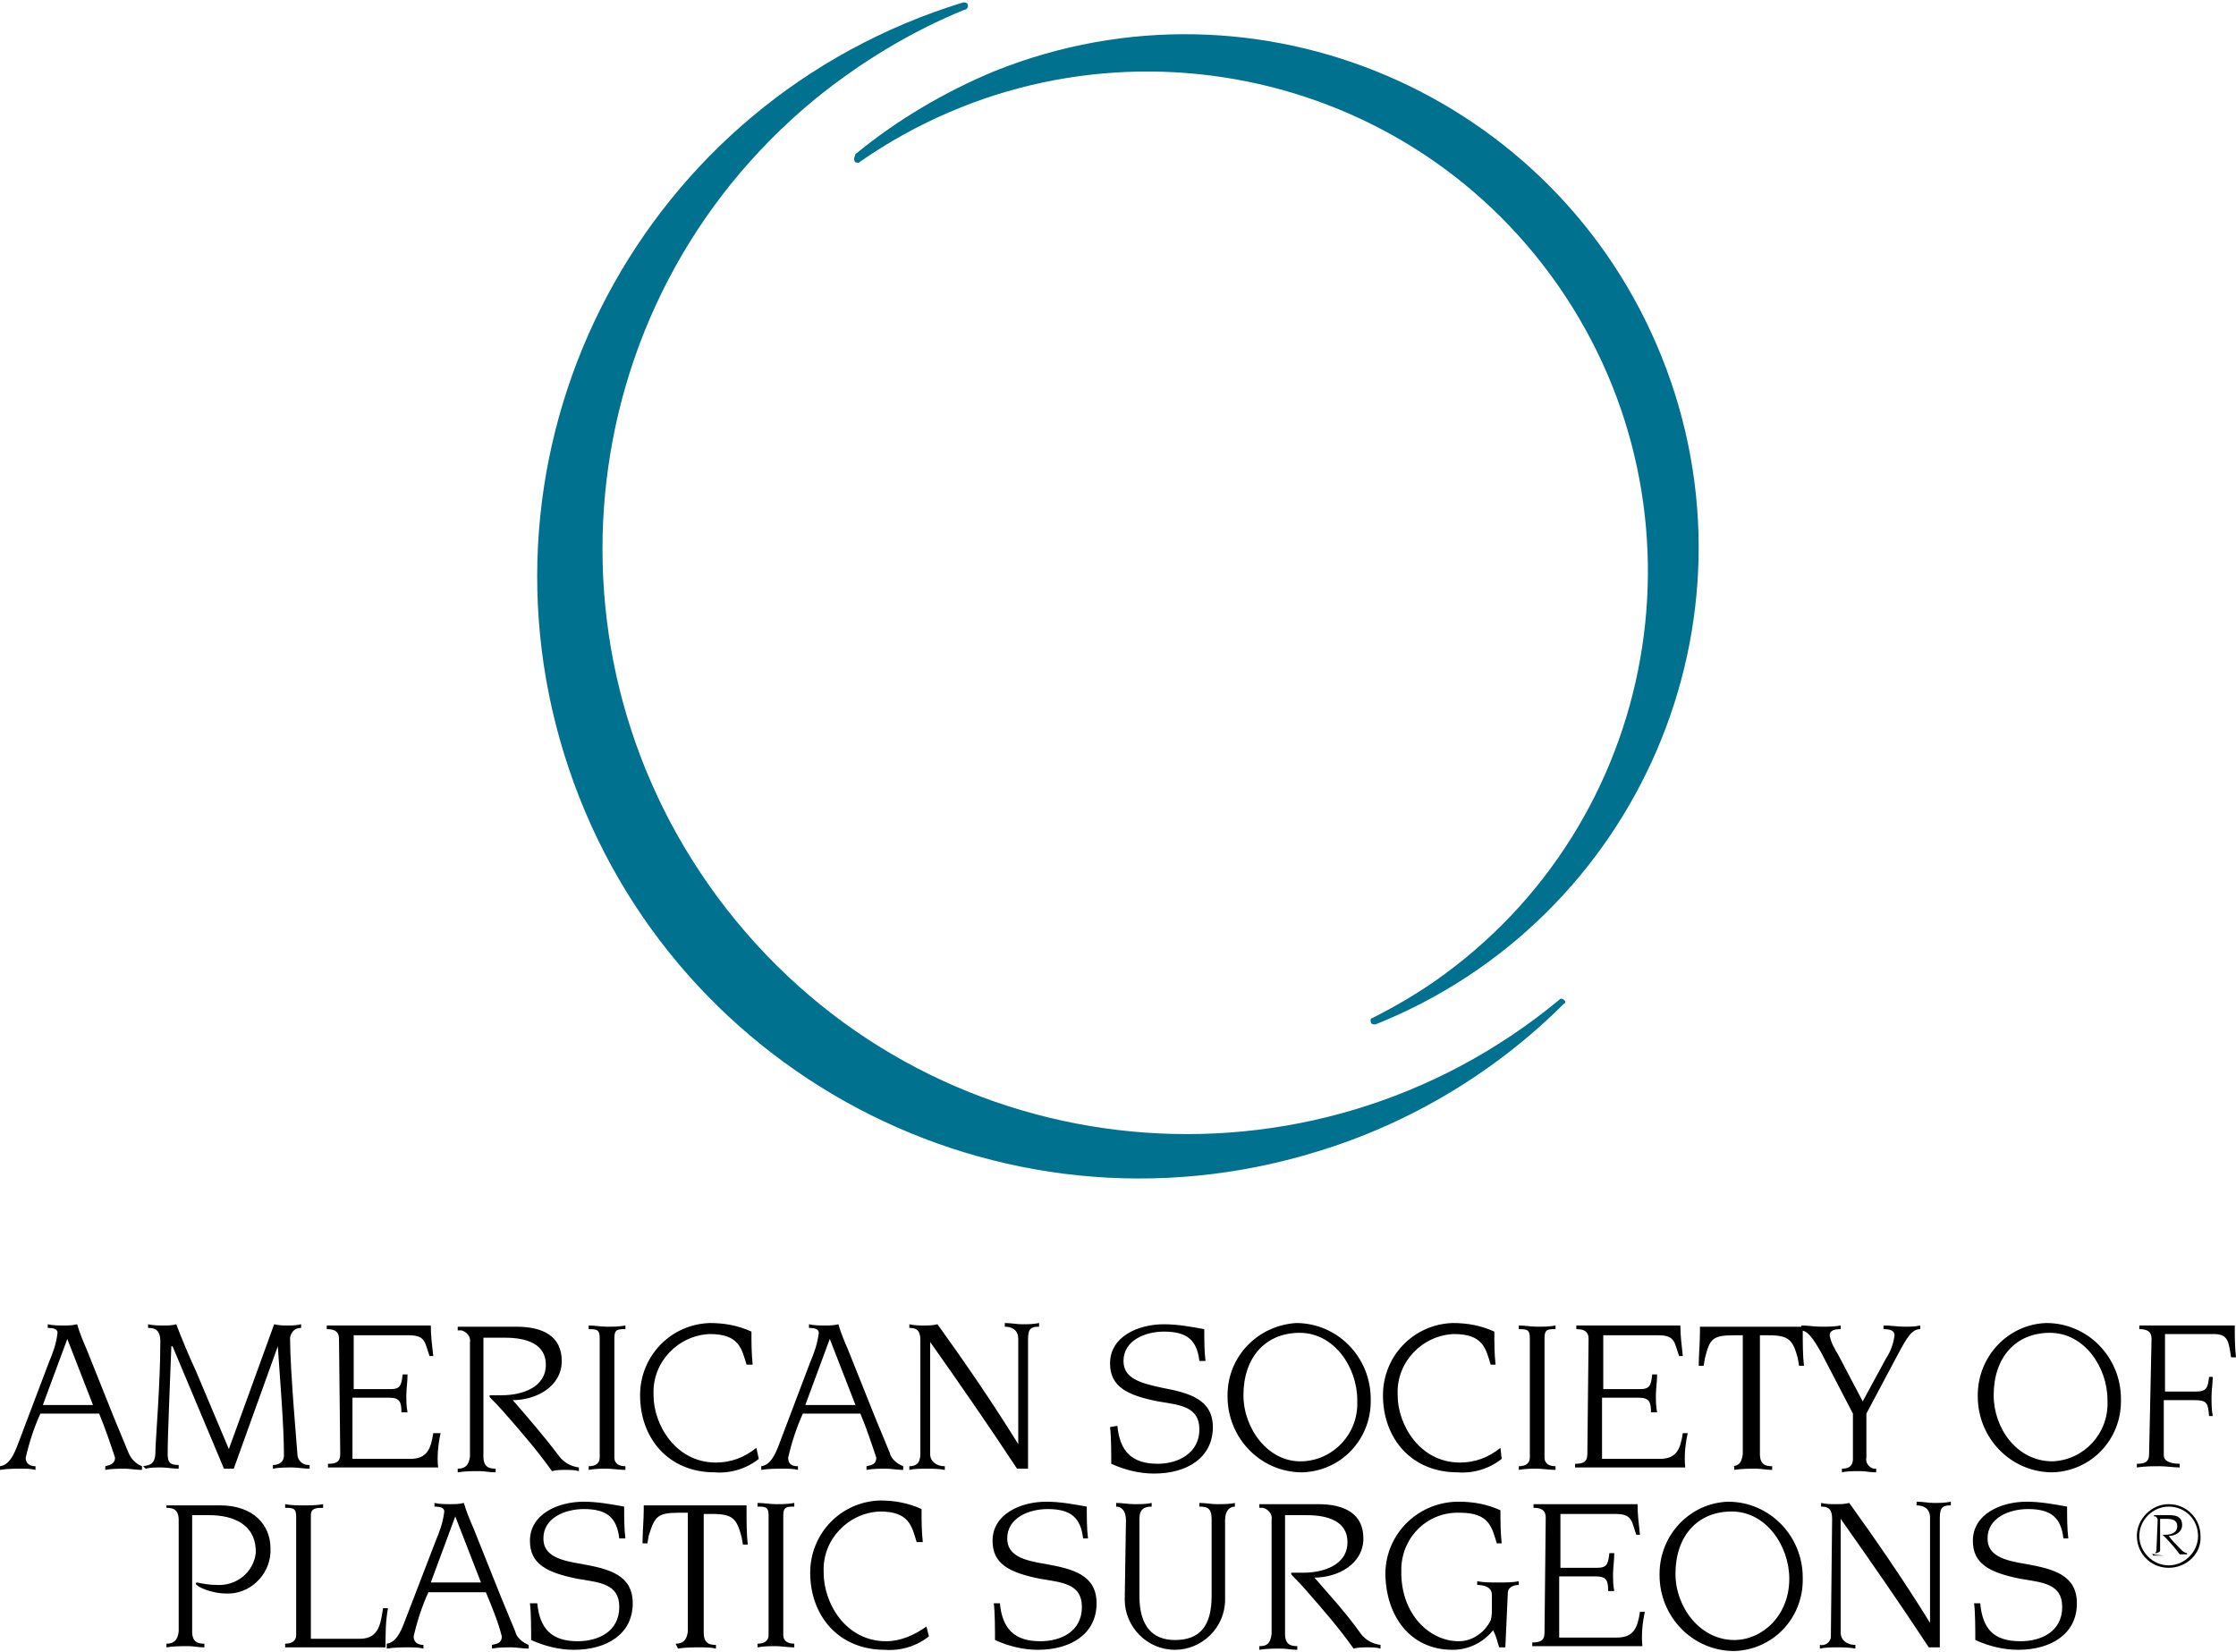
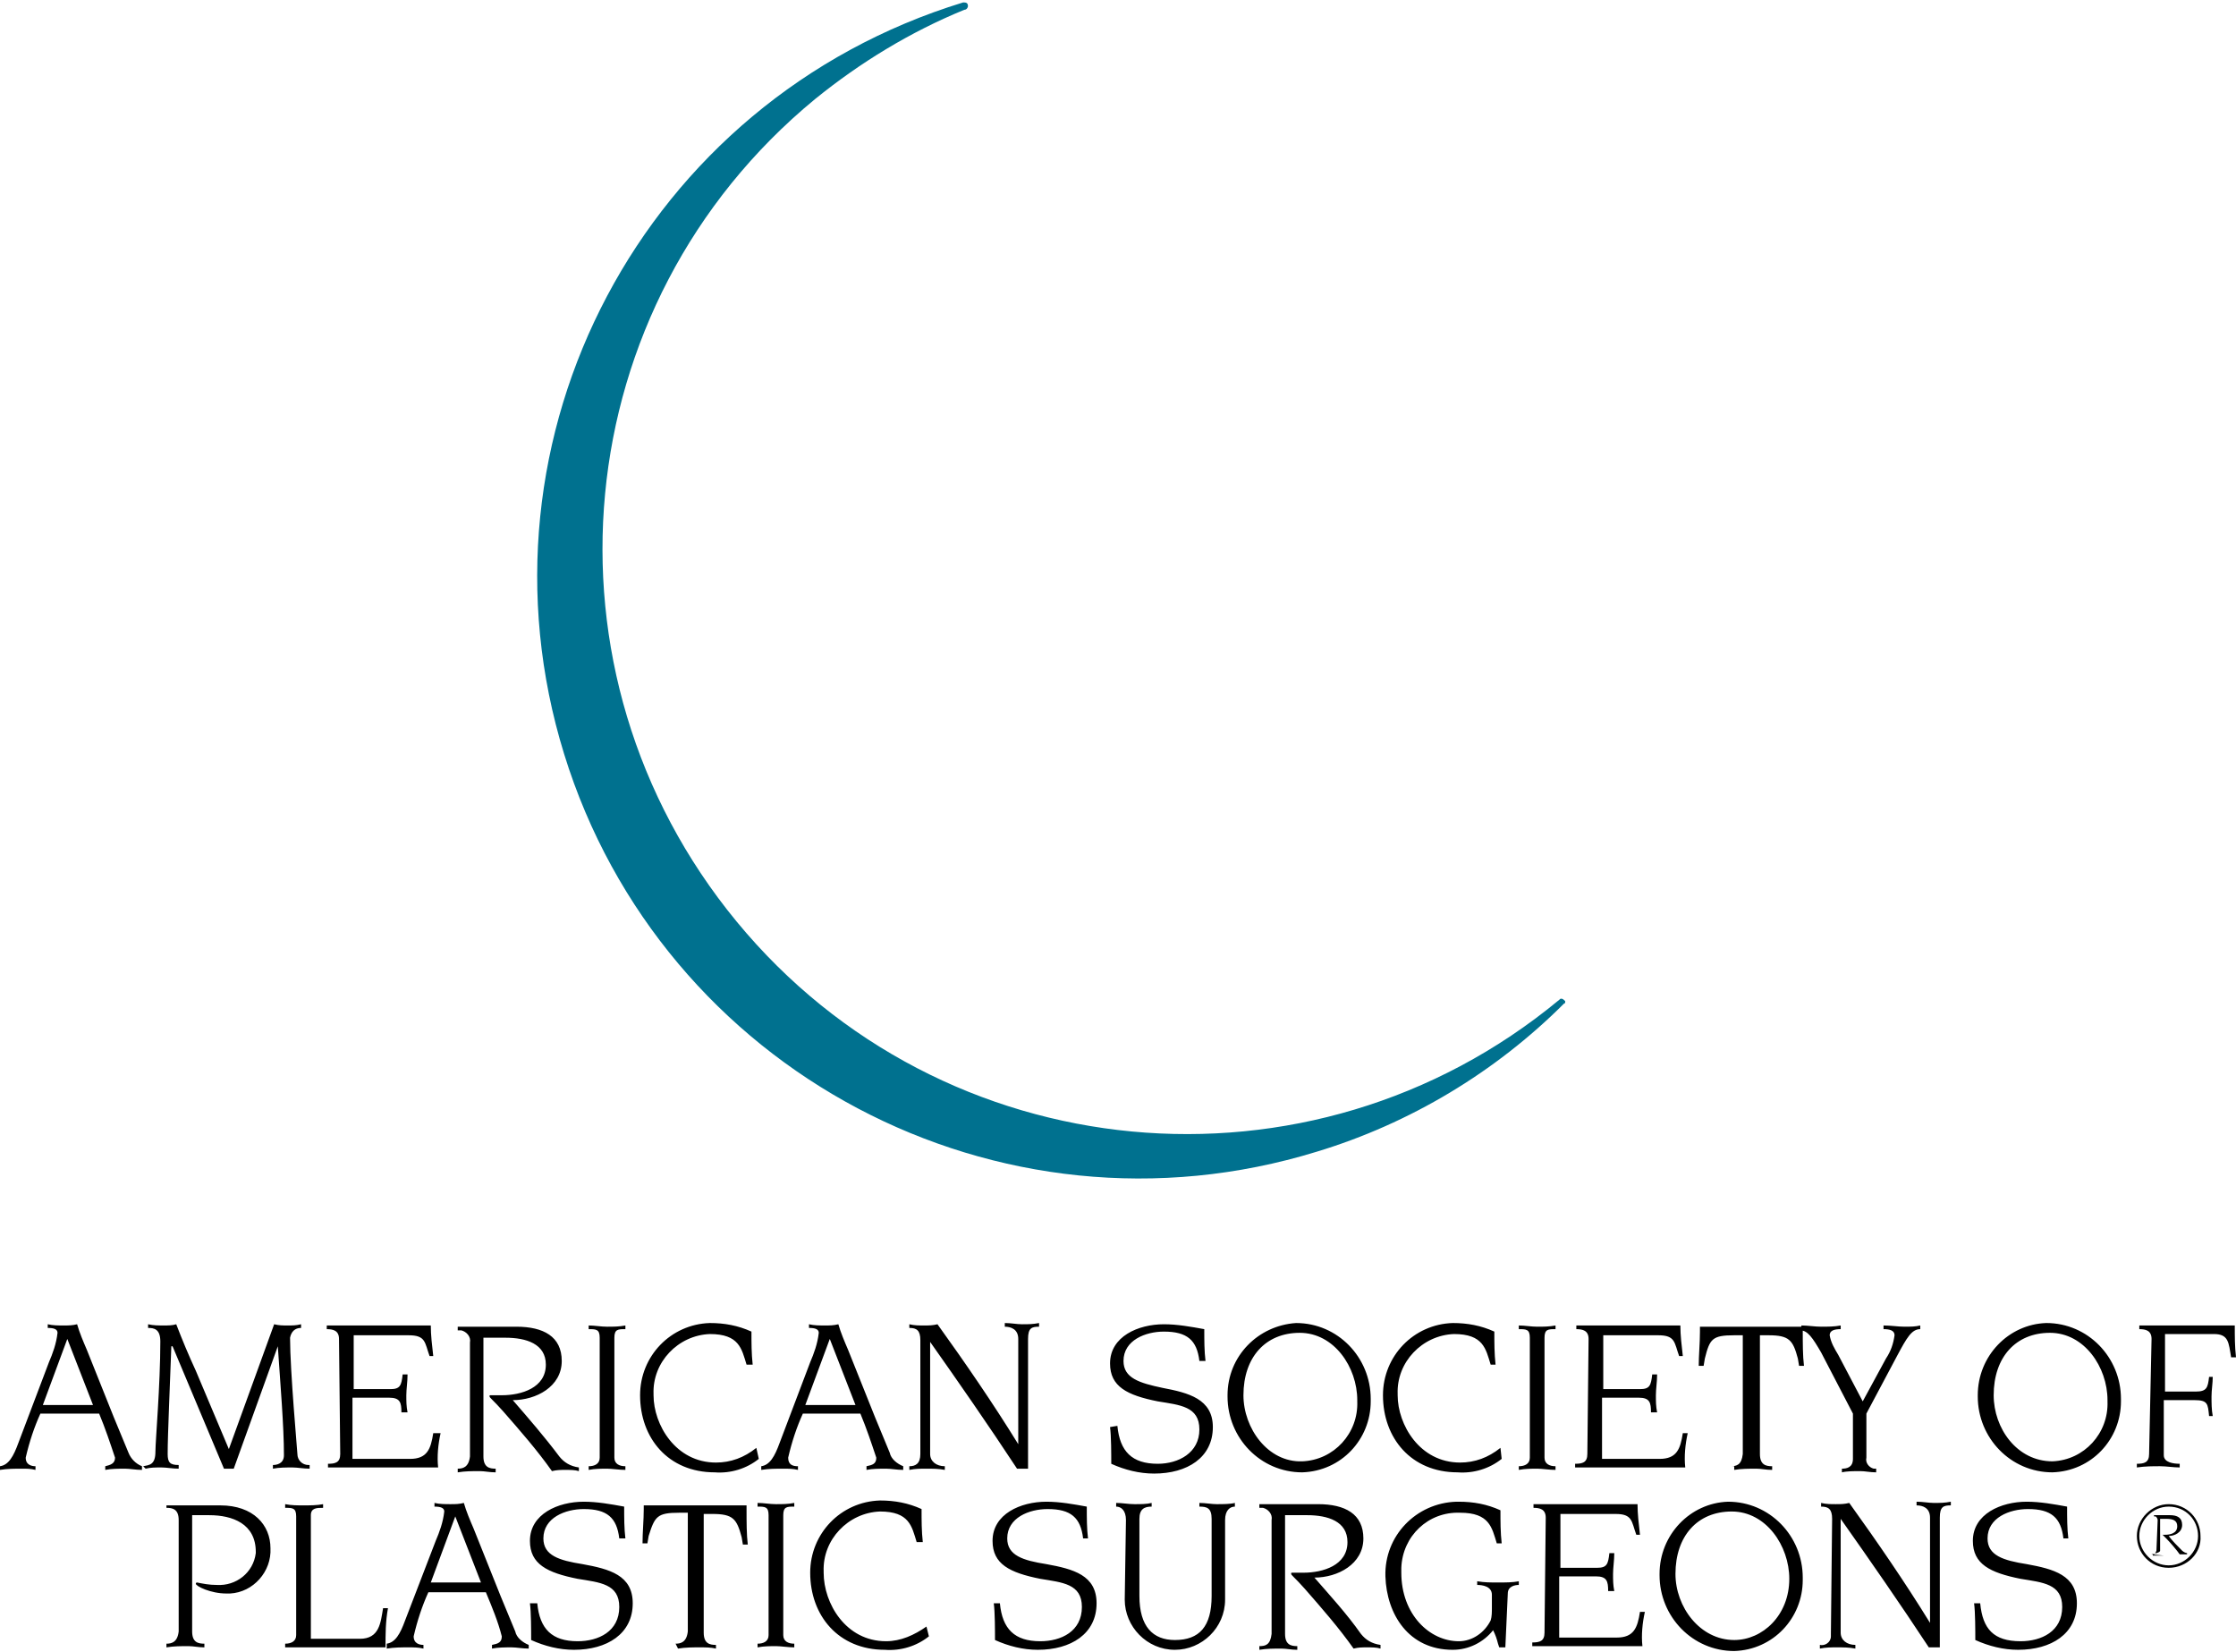
<svg xmlns="http://www.w3.org/2000/svg" enable-background="new 0 0 182.7 135" viewBox="0 0 182.7 135">
  <g fill="#00718f" transform="translate(43.891)">
    <path d="m83.7 81.6c-.1 0-.1 0-.2.1-20.3 16.8-50.4 14-67.2-6.4s-14-50.4 6.4-67.2c3.7-3 7.8-5.5 12.2-7.3.2 0 .3-.2.3-.3 0-.2-.1-.3-.3-.3-.1 0-.1 0-.1 0-26.1 8-40.6 35.5-32.6 61.4s35.5 40.5 61.5 32.5c7.6-2.3 14.6-6.5 20.2-12.1.1 0 .1-.1.1-.2-.1-.1-.2-.2-.3-.2z" />
-     <path d="m25.9 13c0 .2.1.3.3.3.1 0 .1 0 .2-.1 18.6-12.9 44.1-8.4 57 10.1s8.4 44-10.1 56.9c-1.6 1.1-3.3 2.1-5.1 3-.1 0-.1.1-.1.2 0 .2.1.3.3.3h.1c21.5-8.6 32-33 23.4-54.5s-33-32-54.5-23.4c-4.1 1.7-8 4-11.4 6.8-0 .1-.1.2-.1.4z" />
  </g>
  <path d="m7.6 114.8-2.1-5.4-2 5.4zm-7.6 5c.7-.1 1.1-.8 1.5-1.9l2.5-6.6c.3-.7.6-1.5.7-2.4 0-.3-.3-.4-.8-.4v-.3c.4.1.9.1 1.3.1s.7 0 1.1-.1c.2.7.5 1.4.8 2.1l2.2 5.5 1.2 2.9c.2.5.6.9 1.1 1.1v.3c-.5 0-1-.1-1.4-.1-.5 0-1.1 0-1.6.1v-.3c.4-.1.8-.2.8-.7-.4-1.2-.8-2.4-1.3-3.6h-4.8c-.5 1.1-.9 2.3-1.2 3.6 0 .6.5.7.8.7v.3c-.4-.1-.7-.1-1.1-.1-.6 0-1.2 0-1.8.1zm11.7 0c.5-.1 1-.1 1-1.2 0-.9.4-5.4.4-9 0-1-.5-1.1-1-1.1v-.3c.4.1.9.1 1.3.1.3 0 .7 0 1-.1.5 1.3 1 2.5 1.6 3.8l2.7 6.4 3.7-10.2c.4.1.7.1 1.1.1s.7 0 1.1-.1v.3c-.5 0-.8.3-.9.8 0 2.7.6 9.3.6 9.5 0 .5.4.9.9.9h.1v.3c-.5 0-1-.1-1.4-.1-.5 0-1.1 0-1.6.1v-.3c.3 0 .9-.1.9-.8 0-2.4-.3-5.9-.5-8.9l-3.6 10h-.8l-4.2-10h-.1c-.1 2.9-.3 7.2-.3 8.8 0 .7.2.9.9.9v.3c-.5 0-1-.1-1.4-.1-.5 0-.9 0-1.3.1zm16-10.4c0-.7-.5-.8-1-.8v-.3h8.5c0 .8.1 1.6.2 2.5h-.3c-.4-1.1-.3-1.7-1.7-1.7h-4.5v4.4h3c.8 0 .9-.3 1-1.2h.4c0 .6-.1 1.2-.1 1.7s0 .9.1 1.4h-.5c0-.8-.1-1.2-1-1.2h-3v5h4.7c1.4 0 1.7-.8 1.9-2.1h.6c-.2.9-.3 1.9-.2 2.8h-9v-.3c.6 0 1-.1 1-.8zm10.7.3c.1-.5-.3-.9-.7-1-.1 0-.2 0-.3 0v-.3h4.8c2.2 0 3.7.8 3.7 2.8 0 2.1-2.1 3.2-4 3.2 1.3 1.5 2.6 3 3.8 4.6.4.5.9.8 1.6.9v.3c-.3-.1-.7-.1-1.1-.1s-.7 0-1.1.1c-1.2-1.7-2.6-3.3-4-4.9-.8-.9-1.1-1.1-1.1-1.2s0-.1.1-.1h.9c1.6 0 3.6-.6 3.6-2.5 0-1.7-1.6-2.2-3.3-2.2h-1.8v9.7c0 .9.5 1 1 1v.3c-.5 0-.9-.1-1.3-.1-.6 0-1.2 0-1.8.1v-.3c.4 0 .9-.1 1-1zm11.8 9.4c0 .5.4.7.9.7v.3c-.5 0-1.1-.1-1.5-.1s-1 0-1.5.1v-.3c.5 0 .9-.2.9-.7v-9.8c0-.7-.3-.7-.9-.7v-.3c.5 0 1 .1 1.5.1s1 0 1.5-.1v.3c-.6 0-.9 0-.9.7zm11.8.1c-1 .8-2.3 1.2-3.6 1.1-3.8 0-6.1-2.8-6.1-6.3 0-3.2 2.5-5.8 5.7-5.9 1.2 0 2.3.2 3.4.7 0 .9 0 1.8.1 2.7h-.5c-.4-1.3-.6-2.5-3-2.5-2.6.1-4.7 2.3-4.6 4.9v.1c0 2.4 1.8 5.5 5.1 5.5 1.2 0 2.3-.4 3.3-1.2zm7.9-4.4-2.1-5.4-2 5.4zm-7.7 5c.7-.1 1.1-.8 1.5-1.9l2.5-6.6c.3-.7.6-1.5.7-2.4 0-.3-.3-.4-.8-.4v-.3c.4.1.9.1 1.3.1s.7 0 1.1-.1c.2.7.5 1.4.8 2.1l2.2 5.5 1.2 2.9c.1.5.6.9 1.1 1.1v.3c-.5 0-1-.1-1.4-.1-.5 0-1.1 0-1.6.1v-.3c.5-.1.8-.2.8-.7-.4-1.2-.8-2.4-1.3-3.6h-4.7c-.5 1.1-.9 2.3-1.2 3.6 0 .6.4.7.8.7v.3c-.4-.1-.8-.1-1.2-.1-.6 0-1.2 0-1.8.1zm13-10.3c0-.8-.3-1-.9-1v-.3c.4.1.8.1 1.2.1s.7 0 1.1-.1c2.3 3.2 4.5 6.4 6.6 9.8v-8.6c0-.8-.6-1-1.1-1v-.3c.5 0 1 .1 1.4.1.5 0 .9 0 1.4-.1v.3c-.6 0-.9.1-.9 1v10.6h-.9c-2.3-3.5-4.8-7.1-7.2-10.5h.1v9.3c0 .6.5 1 1.2 1v.3c-.5-.1-1-.1-1.5-.1s-.9 0-1.4.1v-.3c.5 0 .9-.2.9-1zm16.1 7c.2 2.1 1.2 3.1 3.3 3.1 1.7 0 3.4-.9 3.4-2.8s-1.6-2-3.4-2.3c-2.5-.5-3.9-1.2-3.9-3.1 0-2.2 2.3-3.2 4.4-3.2 1.1 0 2.2.2 3.3.4 0 .9 0 1.8.1 2.6h-.5c-.2-1.7-1-2.4-2.9-2.4-1.5 0-3.3.7-3.3 2.4 0 1.4 1.3 1.8 3.2 2.2 2.1.4 4.1.9 4.1 3.2 0 2.5-2.1 3.8-4.8 3.8-1.2 0-2.4-.3-3.5-.8 0-.7 0-2.3-.1-3zm15.1 2.9c2.6-.1 4.6-2.3 4.5-4.9v-.1c0-2.7-1.9-5.5-4.7-5.5s-4.6 2-4.6 5.1c-0 2.7 2 5.5 4.8 5.4m-.5-11.3c3.4 0 6.1 2.8 6.1 6.2v.2c0 3.1-2.4 5.7-5.6 5.8-3.4 0-6.1-2.8-6.1-6.2v-.1c-0-3.2 2.5-5.7 5.6-5.9m16.8 11.1c-1 .8-2.3 1.2-3.6 1.1-3.8 0-6.1-2.8-6.1-6.3 0-3.2 2.5-5.8 5.7-5.9 1.2 0 2.3.2 3.4.7 0 .9 0 1.8.1 2.7h-.4c-.4-1.3-.6-2.5-3-2.5-2.6.1-4.7 2.3-4.6 4.9v.1c0 2.4 1.8 5.5 5.1 5.5 1.2 0 2.3-.4 3.3-1.2zm3.5-.1c0 .5.4.7.9.7v.3c-.5 0-1.1-.1-1.5-.1s-1 0-1.5.1v-.3c.5 0 .9-.2.9-.7v-9.8c0-.7-.3-.7-.9-.7v-.3c.5 0 1 .1 1.5.1s1 0 1.5-.1v.3c-.6 0-.9 0-.9.7zm3.6-9.7c0-.7-.5-.8-1-.8v-.3h8.5c0 .8.1 1.6.2 2.5h-.3c-.4-1.1-.3-1.7-1.7-1.7h-4.5v4.4h3c.8 0 .9-.3 1-1.2h.4c0 .6-.1 1.2-.1 1.7s0 .9.1 1.4h-.5c0-.8-.1-1.2-1-1.2h-3v5h4.7c1.4 0 1.7-.8 1.9-2.1h.4c-.2.9-.3 1.9-.2 2.8h-9v-.3c.6 0 1-.1 1-.8zm11.6 10.4c.5 0 .9-.1 1-1v-9.7h-.7c-1.8 0-2 .3-2.4 1.9l-.1.6h-.4c0-.8.1-1.9.1-2.8v-.4h8.4v.4c0 .9 0 2 .1 2.8h-.4l-.1-.6c-.4-1.5-.7-1.9-2.4-1.9h-.7v9.7c0 .9.5 1 1 1v.3c-.5 0-.9-.1-1.3-.1-.6 0-1.2 0-1.8.1v-.3zm5.8-11.5c.5 0 1.1.1 1.6.1s1.1 0 1.6-.1v.3c-.5 0-.9.1-.9.5.1.6.4 1.1.7 1.6l2 3.8 1.9-3.5c.4-.6.6-1.2.7-1.9 0-.4-.4-.5-.9-.5v-.3c.6 0 1.2.1 1.7.1s.9 0 1.3-.1v.3c-.7 0-1.1.7-1.9 2.2l-2.5 4.7v3.6c-.1.4.2.8.6.9h.2v.3c-.5 0-.9-.1-1.3-.1-.5 0-1.1 0-1.5.1v-.3c.4 0 .9-.1.9-.8v-3.7l-2.6-5c-.7-1.2-1.1-1.8-1.7-1.8zm20.5 11.1c2.6-.1 4.6-2.3 4.5-4.9v-.1c0-2.7-1.9-5.5-4.7-5.5s-4.6 2-4.6 5.1c0 2.7 1.9 5.4 4.8 5.4m-.5-11.3c3.4 0 6.1 2.8 6.1 6.2v.2c0 3.1-2.4 5.7-5.6 5.8-3.4 0-6.1-2.8-6.1-6.2v-.1c0-3.2 2.5-5.8 5.6-5.9m8.6 1.3c0-.7-.5-.8-1-.8v-.3h7.8c0 .9 0 1.7.1 2.6h-.4c-.2-1.2-.2-1.9-1.4-1.9h-4v4.7h2.5c.9 0 1-.3 1.1-1.2h.3c0 .5-.1 1.1-.1 1.6s0 1.1.1 1.6h-.3c-.1-1-.1-1.3-1.2-1.3h-2.5v4.5c0 .6.8.7 1.3.7v.3c-.5 0-1.1-.1-1.6-.1-.6 0-1.2 0-1.9.1v-.3c.6 0 1-.1 1-.8zm-160.1 23.9c0 .9.5 1 1 1v.3c-.5 0-.9-.1-1.3-.1-.6 0-1.2 0-1.8.1v-.3c.4 0 .9-.1 1-1v-9.1c0-.9-.5-1-1-1v-.2h4.4c2.7 0 4.1 1.6 4.1 3.5.1 1.9-1.4 3.6-3.3 3.7-.1 0-.2 0-.3 0-1.3 0-2.5-.6-2.5-.8 0 0 0-.1.1-.1.5.1 1 .2 1.6.2 1.6.1 3-1 3.2-2.6v-.1c0-2.3-1.9-3-3.8-3h-1.4zm8.5-9.4c0-.7-.3-.7-.9-.7v-.3c.5.1 1 .1 1.5.1s1.1 0 1.6-.1v.3c-.5 0-1 0-1 .6v10.1h4c1.6 0 1.7-1.3 1.9-2.5h.4c-.2 1.1-.2 2.1-.2 3.2h-8.2v-.3c.5 0 .9-.2.9-.7zm15.1 5.4-2.1-5.4-2 5.4zm-7.7 5c.7-.1 1.1-.8 1.5-1.9l2.5-6.5c.3-.7.6-1.5.7-2.4 0-.3-.3-.4-.8-.4v-.3c.4.1.9.1 1.3.1s.7 0 1.1-.1c.2.7.5 1.4.8 2.1l2.2 5.5 1.2 2.9c.1.5.6.9 1.1 1.1v.3c-.5 0-1-.1-1.4-.1-.5 0-1.1 0-1.6.1v-.3c.5-.1.8-.2.8-.7-.3-1.2-.8-2.4-1.3-3.6h-4.7c-.5 1.1-.9 2.3-1.2 3.6 0 .6.5.7.8.7v.3c-.4-.1-.8-.1-1.2-.1-.6 0-1.2 0-1.8.1zm12.3-3.3c.2 2.1 1.2 3.1 3.3 3.1 1.7 0 3.4-.8 3.4-2.8 0-1.9-1.6-2-3.4-2.3-2.5-.5-3.9-1.2-3.9-3.1 0-2.2 2.3-3.2 4.4-3.2 1.1 0 2.2.2 3.3.4 0 .9 0 1.8.1 2.6h-.5c-.2-1.7-1-2.4-2.9-2.4-1.5 0-3.3.7-3.3 2.4 0 1.4 1.3 1.8 3.2 2.1 2.2.4 4.1.9 4.1 3.2 0 2.5-2.1 3.8-4.8 3.8-1.2 0-2.4-.3-3.5-.8 0-.7 0-2.3-.1-3zm11.3 3.3c.4 0 .9-.1 1-1v-9.7h-.7c-1.8 0-2 .3-2.5 1.9l-.1.6h-.4c0-.9.1-1.9.1-2.8v-.3h8.4v.4c0 .9 0 2 .1 2.8h-.4l-.1-.6c-.4-1.5-.7-1.9-2.4-1.9h-.7v9.7c0 .9.5 1 1 1v.3c-.4-.1-.9-.1-1.3-.1-.6 0-1.2 0-1.8.1zm8.8-.7c0 .5.4.7.9.7v.3c-.5 0-1.1-.1-1.5-.1s-1 0-1.5.1v-.3c.5 0 .9-.2.9-.7v-9.8c0-.7-.3-.7-.9-.7v-.3c.5 0 1 .1 1.5.1s1 0 1.5-.1v.3c-.6 0-.9 0-.9.7zm11.9.1c-1 .8-2.3 1.2-3.6 1.1-3.8 0-6.1-2.8-6.1-6.3 0-3.2 2.5-5.8 5.7-5.9 1.2 0 2.3.2 3.4.7 0 .9 0 1.8.1 2.7h-.5c-.4-1.3-.6-2.5-3-2.5-2.6.1-4.7 2.3-4.6 4.9v.1c0 2.5 1.8 5.6 5.1 5.6 1.2 0 2.3-.5 3.3-1.2zm5.8-2.7c.2 2.1 1.2 3.1 3.3 3.1 1.7 0 3.4-.8 3.4-2.8 0-1.9-1.6-2-3.4-2.3-2.5-.5-3.9-1.2-3.9-3.1 0-2.2 2.3-3.2 4.4-3.2 1.1 0 2.2.2 3.3.4 0 .9 0 1.8.1 2.6h-.4c-.2-1.7-1-2.4-2.9-2.4-1.5 0-3.3.7-3.3 2.4 0 1.4 1.3 1.8 3.2 2.1 2.2.4 4.1.9 4.1 3.2 0 2.5-2.1 3.8-4.8 3.8-1.2 0-2.4-.3-3.5-.8 0-.7 0-2.3-.1-3zm10.3-6.8c0-.8-.4-1.1-.8-1.1v-.3c.5 0 1 .1 1.5.1s1 0 1.4-.1v.3c-.6 0-1 .2-1 1v6.3c0 2.5 1.1 3.6 2.9 3.6 2 0 3-1.1 3-3.6v-6.3c0-.9-.4-1-1-1v-.3c.5 0 1 .1 1.4.1.5 0 1.1 0 1.5-.1v.3c-.4 0-.8.3-.8 1.1v6.5c0 2.3-1.9 4.1-4.1 4.1-2.3 0-4.1-1.9-4.1-4.1zm11.9 0c.1-.5-.3-.9-.7-1-.1 0-.2 0-.3 0v-.3h4.8c2.2 0 3.7.8 3.7 2.8 0 2.1-2.1 3.2-4 3.2 1.3 1.5 2.6 2.9 3.8 4.6.4.5.9.8 1.6.9v.3c-.3-.1-.7-.1-1.1-.1s-.7 0-1.1.1c-1.2-1.7-2.6-3.3-4-4.9-.8-.9-1.1-1.1-1.1-1.2s0-.1.1-.1h.9c1.6 0 3.6-.6 3.6-2.5 0-1.7-1.6-2.2-3.3-2.2h-1.8v9.7c0 .9.5 1 1 1v.3c-.5 0-.9-.1-1.3-.1-.6 0-1.2 0-1.8.1v-.3c.5 0 .9-.1 1-1zm19.1 10.4h-.5l-.1-.3c-.1-.4-.2-.7-.4-1.1-.8 1-2 1.6-3.3 1.6-3.6 0-5.4-2.9-5.5-6-.1-3.3 2.5-6 5.8-6.1h.2c1.2 0 2.3.2 3.4.7 0 .9 0 1.8.1 2.7h-.4c-.4-1.3-.6-2.5-3-2.5-2.6-.1-4.7 1.9-4.8 4.5v.4c0 3.4 2.3 5.6 4.7 5.6 1.1 0 2.1-.7 2.6-1.7.1-.3.1-.7.1-1v-1.1c0-.7-.8-.8-1.2-.8v-.3c.6.1 1.1.1 1.7.1s1.2 0 1.7-.1v.3c-.3 0-.9.1-.9.7zm3.3-10.6c0-.7-.5-.8-1-.8v-.3h8.5c0 .8.1 1.6.2 2.5h-.3c-.4-1.1-.3-1.7-1.7-1.7h-4.5v4.4h3c.8 0 .9-.3 1-1.2h.4c0 .6-.1 1.2-.1 1.7s0 .9.1 1.4h-.5c0-.8-.1-1.2-1-1.2h-3v5h4.7c1.4 0 1.7-.8 1.9-2.1h.4c-.2.9-.3 1.9-.2 2.8h-9v-.3c.6 0 1-.1 1-.8zm15.4 10c2.3 0 4.5-2 4.5-5 0-2.7-1.9-5.5-4.7-5.5s-4.6 2-4.6 5.1c0 2.7 2 5.4 4.8 5.4m-.5-11.3c3.4 0 6.1 2.8 6.1 6.2v.2c0 3.1-2.4 5.7-5.6 5.8-3.4 0-6.1-2.8-6.1-6.2v-.1c0-3.2 2.5-5.8 5.6-5.9m8.5 1.4c0-.8-.3-1-.9-1v-.3c.4.1.8.1 1.2.1s.7 0 1.1-.1c2.3 3.2 4.5 6.4 6.6 9.8v-8.6c0-.8-.6-1-1.1-1v-.3c.5 0 1 .1 1.4.1.5 0 .9 0 1.4-.1v.3c-.6 0-.9.1-.9 1v10.6h-.9c-2.3-3.5-4.8-7.1-7.2-10.5v9.3c0 .6.5 1 1.2 1v.3c-.5-.1-1-.1-1.5-.1s-.9 0-1.4.1v-.3c.4.1.9-.2.9-.7 0-.1 0-.1 0-.2zm12.1 6.9c.2 2.1 1.1 3.1 3.3 3.1 1.7 0 3.4-.8 3.4-2.8 0-1.9-1.6-2-3.4-2.3-2.5-.5-3.9-1.2-3.9-3.1 0-2.2 2.3-3.2 4.4-3.2 1.1 0 2.2.2 3.3.4 0 .9 0 1.8.1 2.6h-.4c-.2-1.7-1-2.4-2.9-2.4-1.5 0-3.3.7-3.3 2.4 0 1.4 1.3 1.8 3.2 2.1 2.2.4 4.1.9 4.1 3.2 0 2.5-2.1 3.8-4.8 3.8-1.2 0-2.4-.3-3.5-.8 0-.7 0-2.3-.1-3zm14.5-6.8c0-.1-.1-.3-.2-.3h-.1v-.1h1.3c.6 0 1 .2 1 .8s-.6.9-1.1.9c.3.4.7.8 1.1 1.2.1.1.3.2.4.2v.1c-.1 0-.2 0-.3 0s-.2 0-.3 0c-.2-.3-.8-1-1.1-1.3-.2-.2-.3-.3-.3-.3h.2c.4 0 1-.1 1-.7 0-.5-.4-.6-.9-.6h-.5v2.6c0 .2-.8.3-.7.3l1 .1c-.1 0-.2 0-.4 0s-.3 0-.5 0v-.1c.1 0 .2 0 .3-.3zm.9 3.9c-1.5 0-2.6-1.2-2.6-2.6s1.2-2.6 2.6-2.6c1.5 0 2.6 1.2 2.6 2.6.1 1.4-1.1 2.6-2.6 2.6.1 0 .1 0 0 0zm0-5c-1.3 0-2.4 1.1-2.4 2.4s1.1 2.4 2.4 2.4 2.4-1.1 2.4-2.4c0-1.3-1-2.4-2.4-2.4.1 0 .1 0 0 0z" />
</svg>